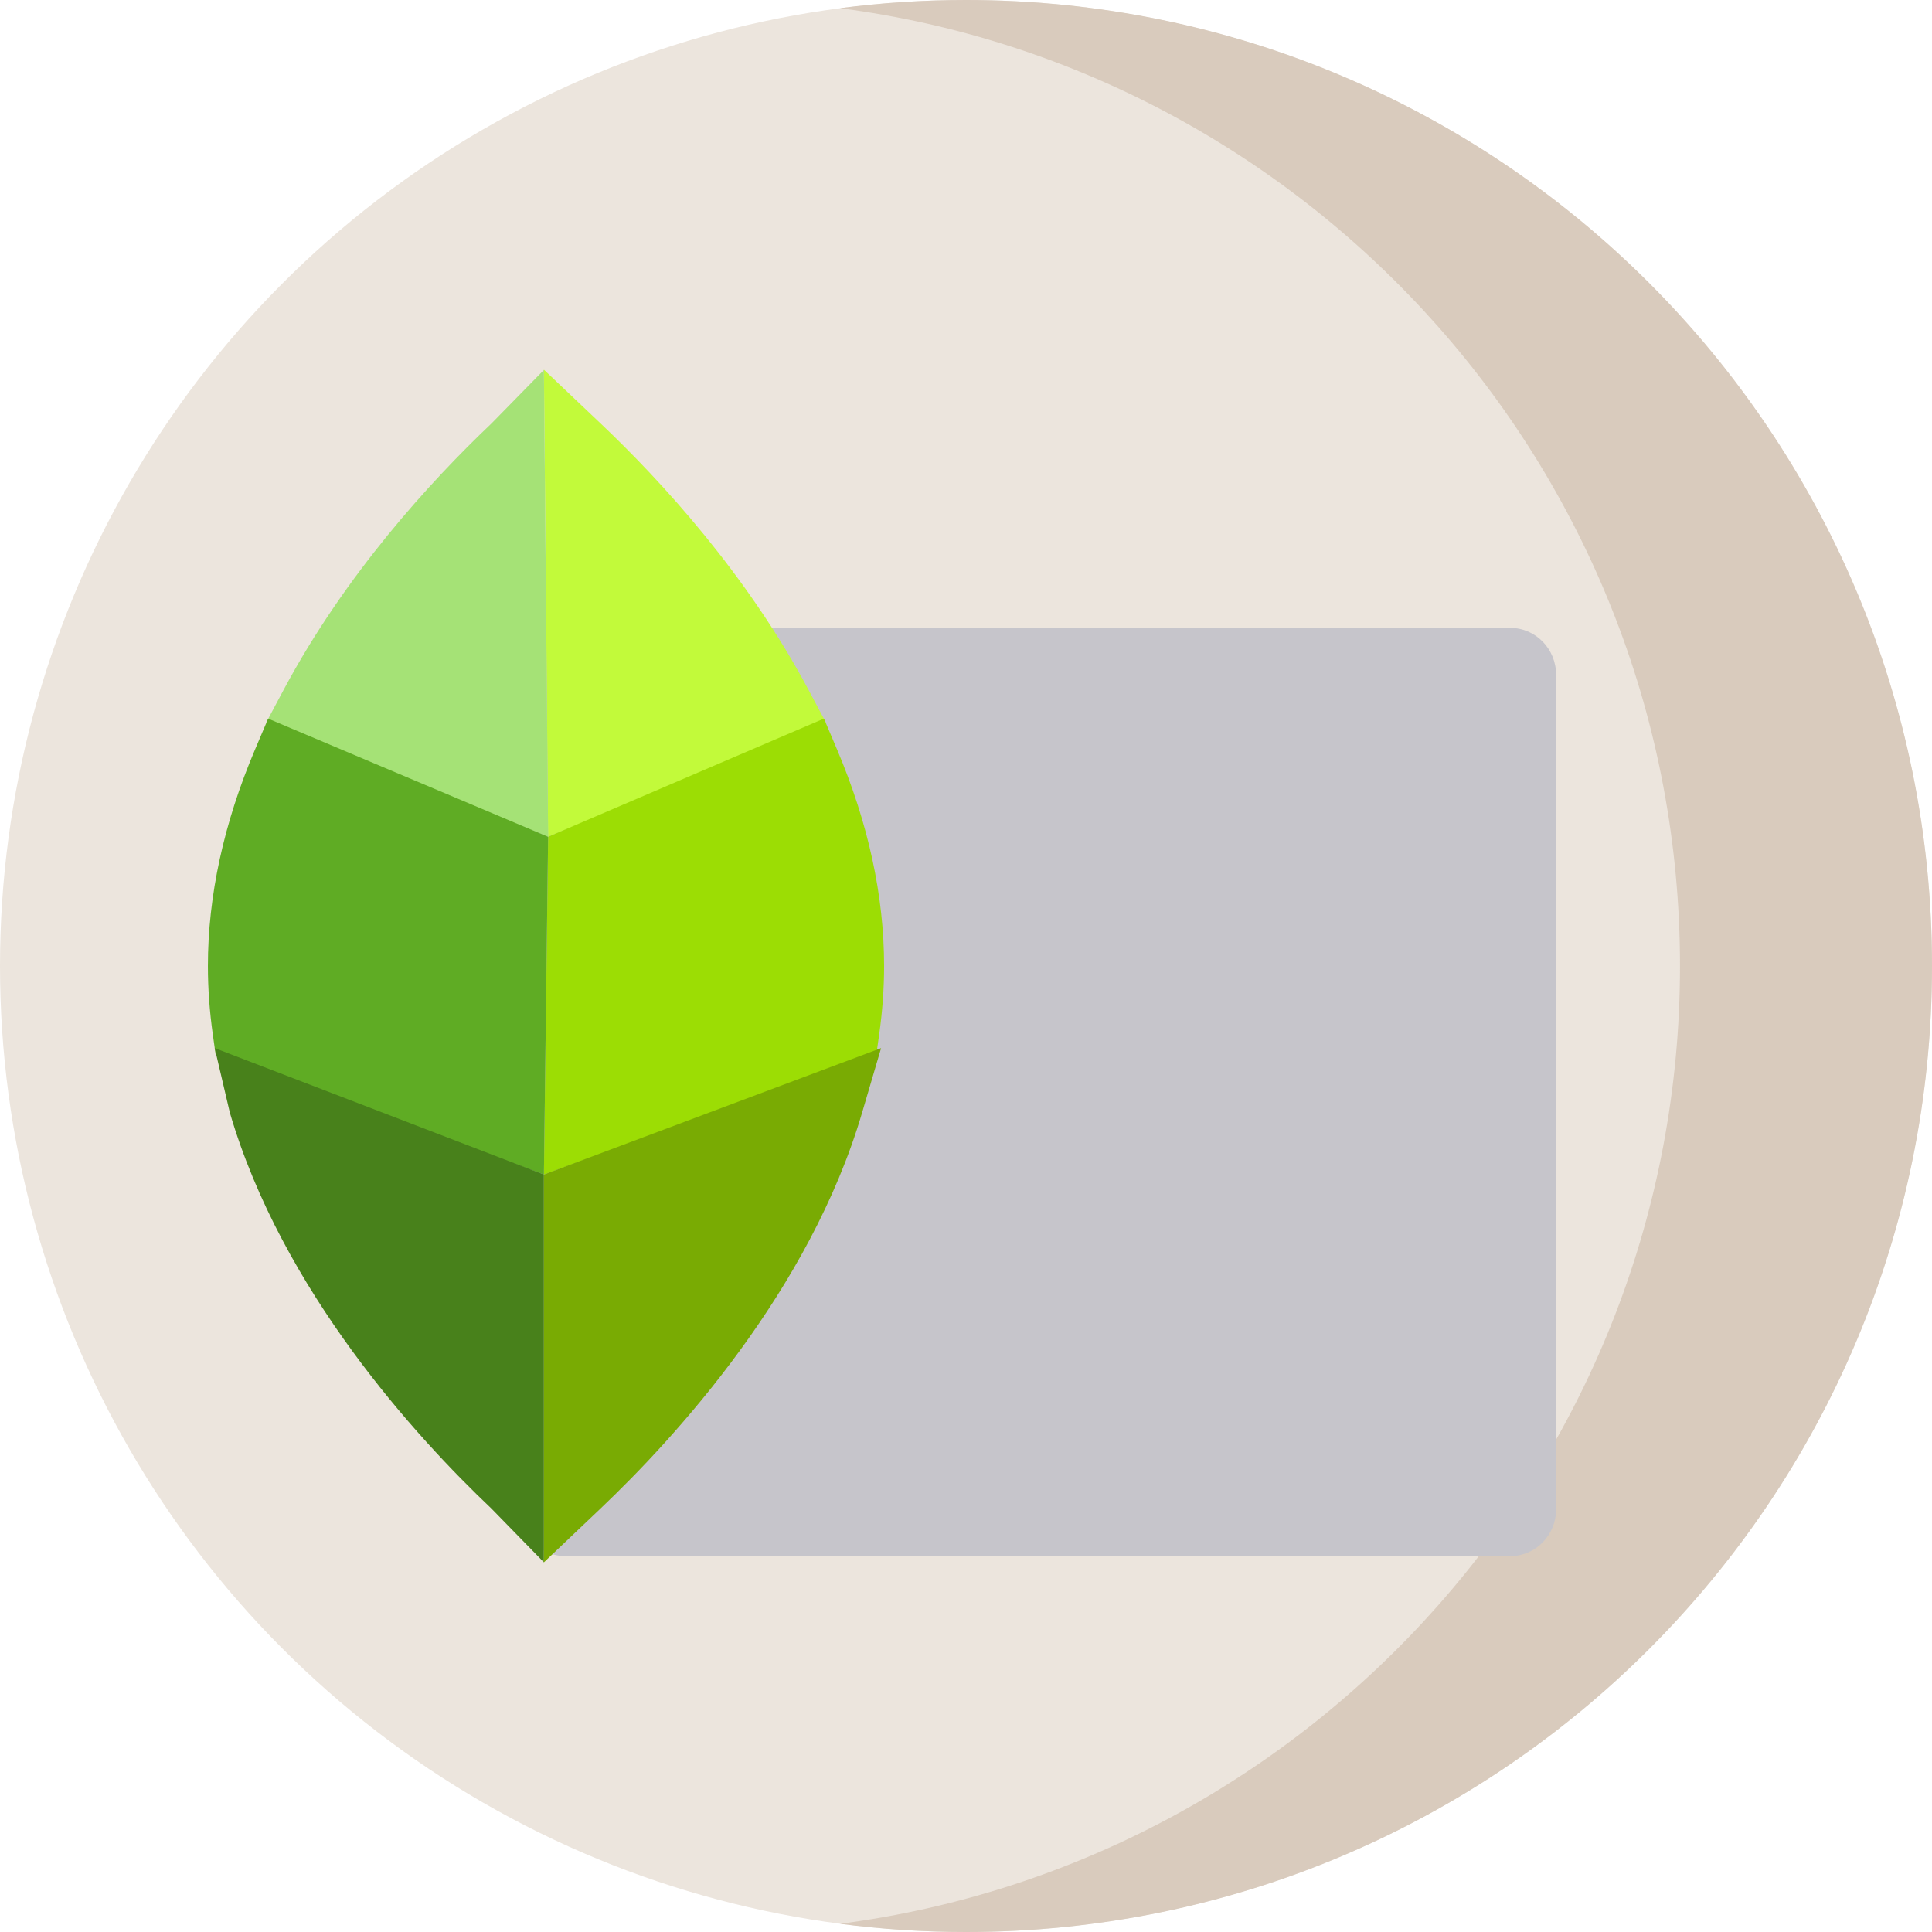
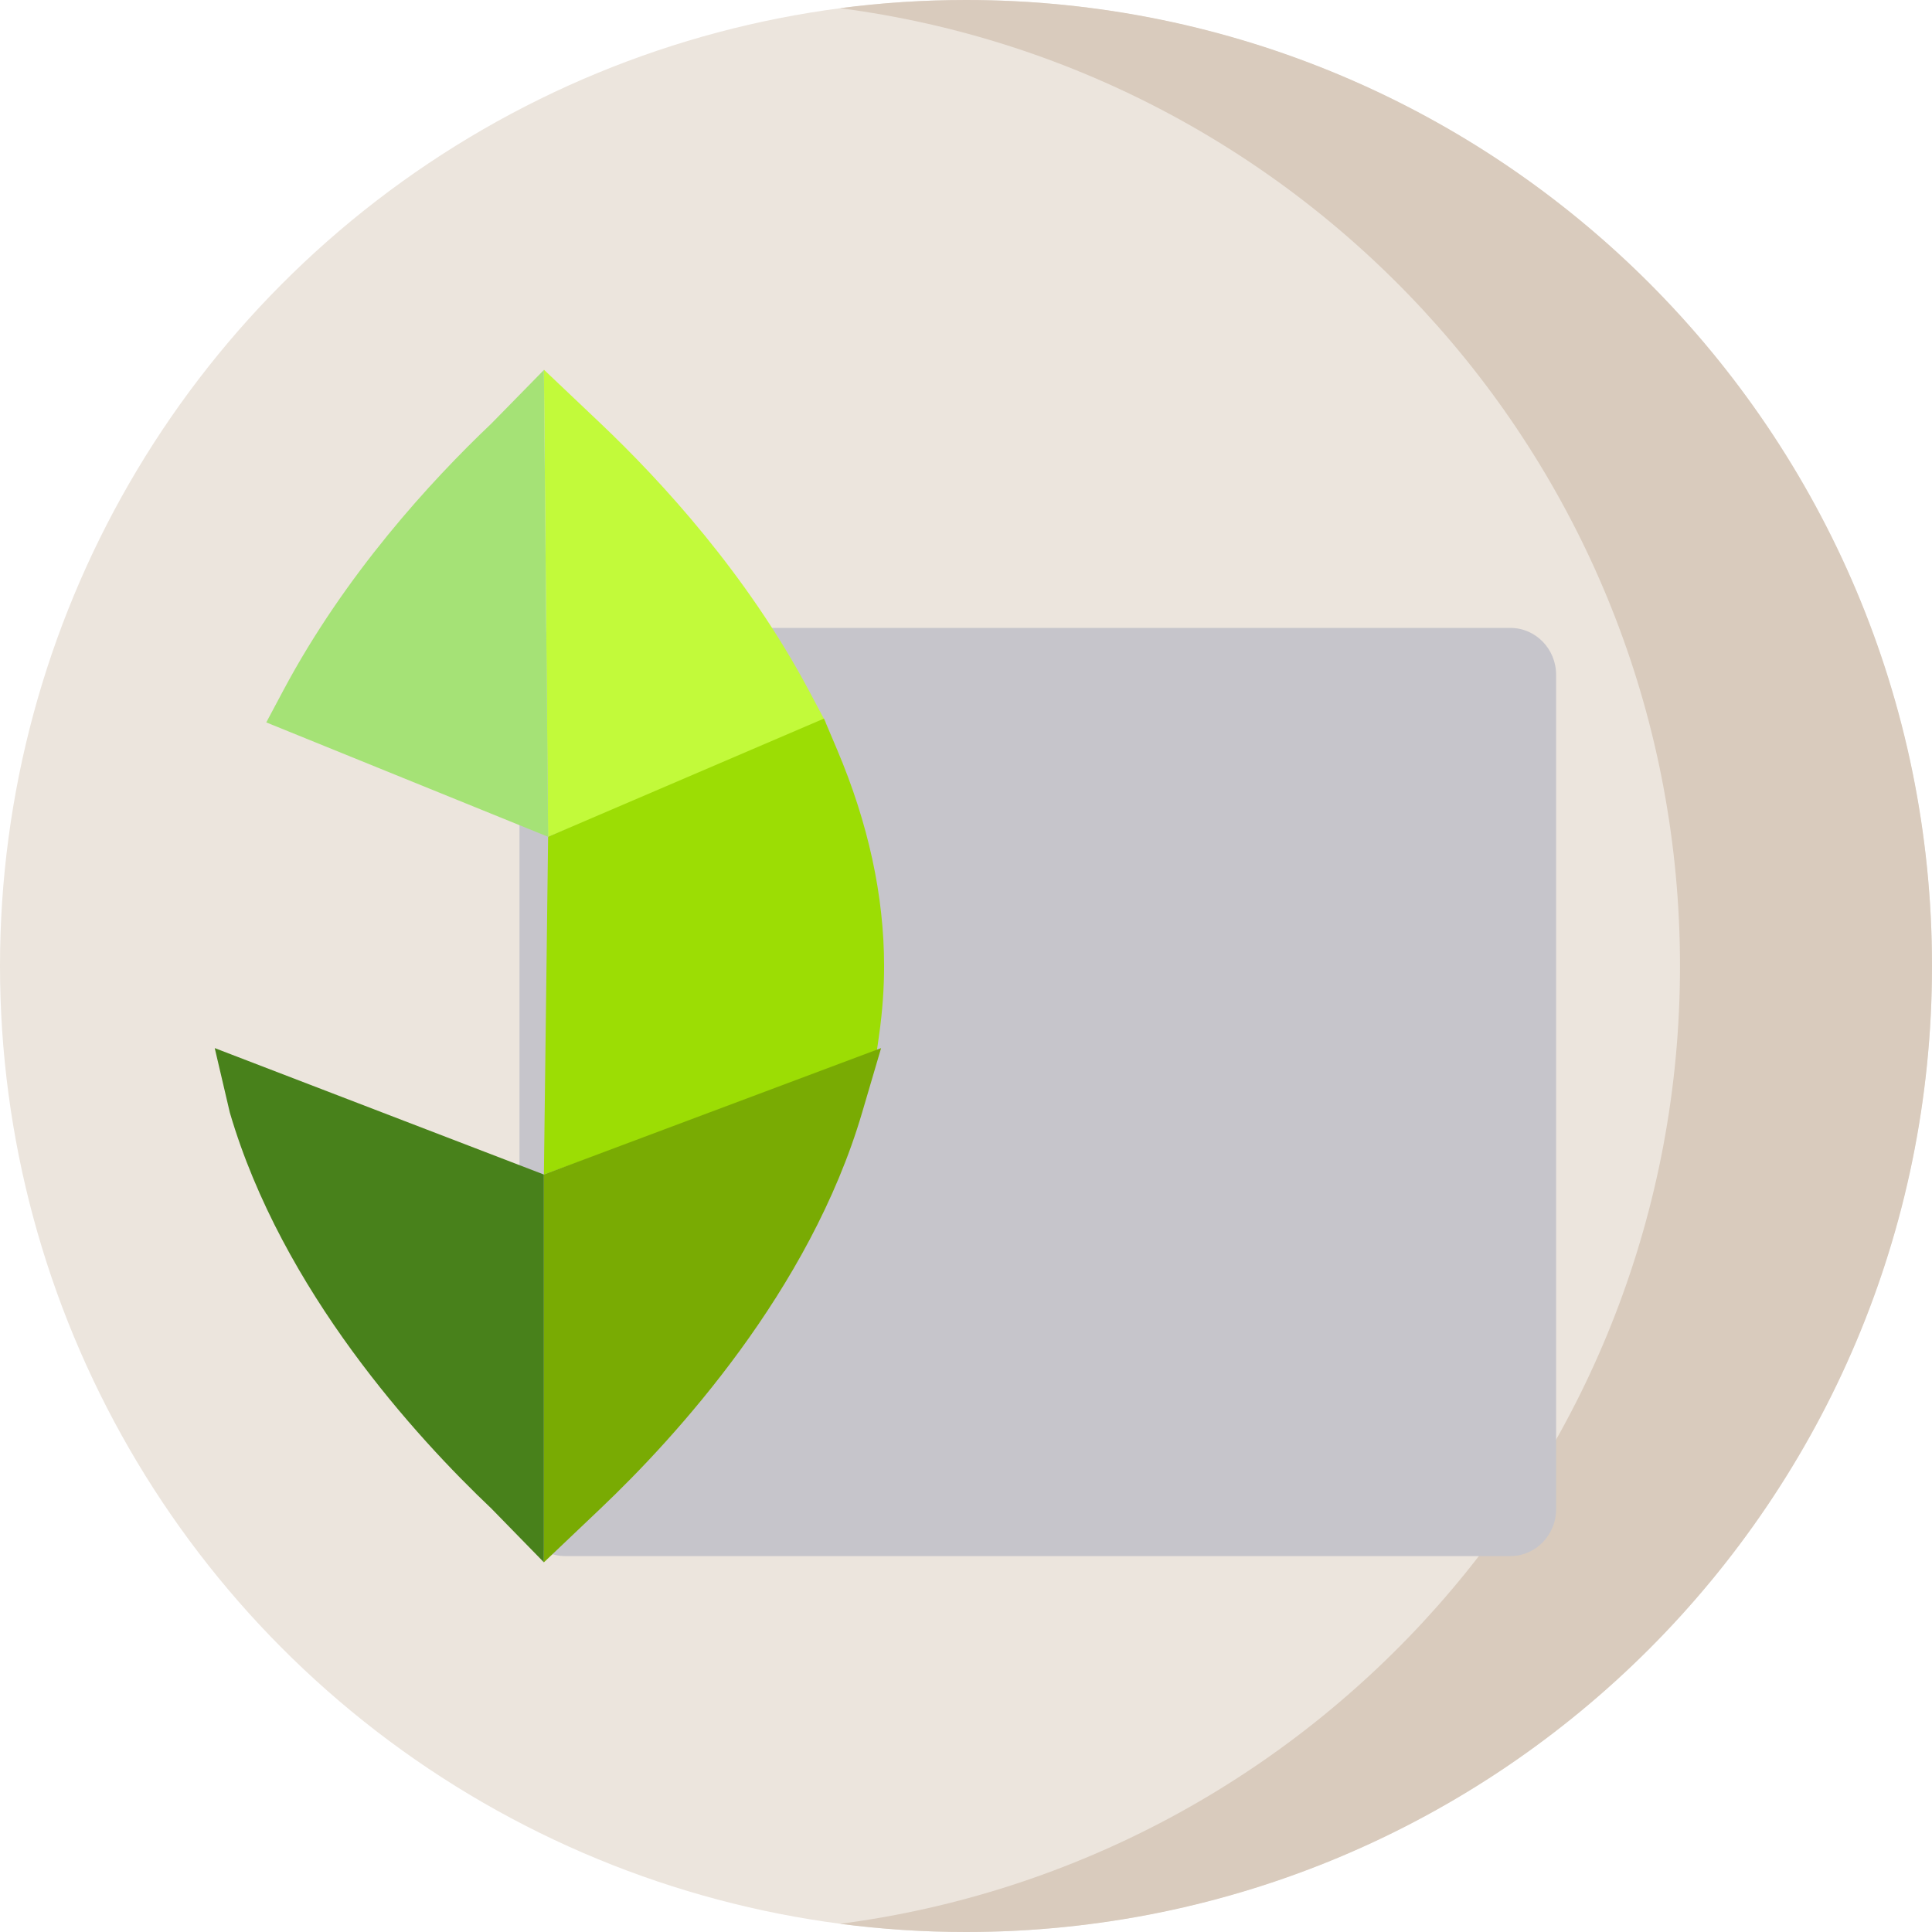
<svg xmlns="http://www.w3.org/2000/svg" height="800px" width="800px" version="1.1" id="Layer_1" viewBox="0 0 512 512" xml:space="preserve">
  <circle style="fill:#ECE5DD;" cx="256" cy="256" r="256" />
  <path style="fill:#D9CBBD;" d="M256,0c-11.317,0-22.461,0.744-33.391,2.167C348.216,18.53,445.217,125.933,445.217,256  s-97.002,237.47-222.609,253.833C233.539,511.256,244.683,512,256,512c141.385,0,256-114.616,256-256S397.385,0,256,0z" />
  <path style="fill:#C6C5CB;" d="M400.264,166.4H149.789c-6.683,0-12.119,5.566-12.119,12.408v221.165  c0,6.842,5.436,12.408,12.119,12.408h1.02h248.436h1.02c6.683,0,12.119-5.566,12.119-12.408V178.808  C412.383,171.966,406.946,166.4,400.264,166.4z" />
  <path style="fill:#C2FA3A;" d="M144.139,97.969l15.033,14.258c16.129,15.299,38.786,39.975,55.126,70.654l4.557,8.554  l-73.597,30.329L144.139,97.969z" />
  <path style="fill:#9CDD04;" d="M145.258,221.762l73.098-31.328l3.489,8.23c8.261,19.484,12.45,38.775,12.45,57.336  c0,5.935-0.441,12.052-1.31,18.184l-0.741,5.231l-88.105,31.851L145.258,221.762z" />
  <path style="fill:#A5E276;" d="M70.564,191.445l4.561-8.556c16.338-30.647,38.977-55.327,55.09-70.635l13.924-14.205l1.119,123.711  L70.564,191.445z" />
-   <path style="fill:#5FAC24;" d="M57.141,279.414l-0.74-5.235c-0.866-6.124-1.306-12.24-1.306-18.179  c0-18.544,4.197-37.833,12.474-57.33l3.493-8.225l74.197,31.317l-1.119,89.504L57.141,279.414z" />
  <path style="fill:#48811B;" d="M130.221,399.774c-19.932-18.905-55.442-57.673-69.309-104.913l-4.005-17.105l87.233,33.51v102.765  L130.221,399.774z" />
  <path style="fill:#79AB03;" d="M144.139,311.266l89.36-33.509l-5.037,17.116c-13.882,47.166-49.368,85.953-69.286,104.873  l-15.037,14.286L144.139,311.266L144.139,311.266z" />
</svg>